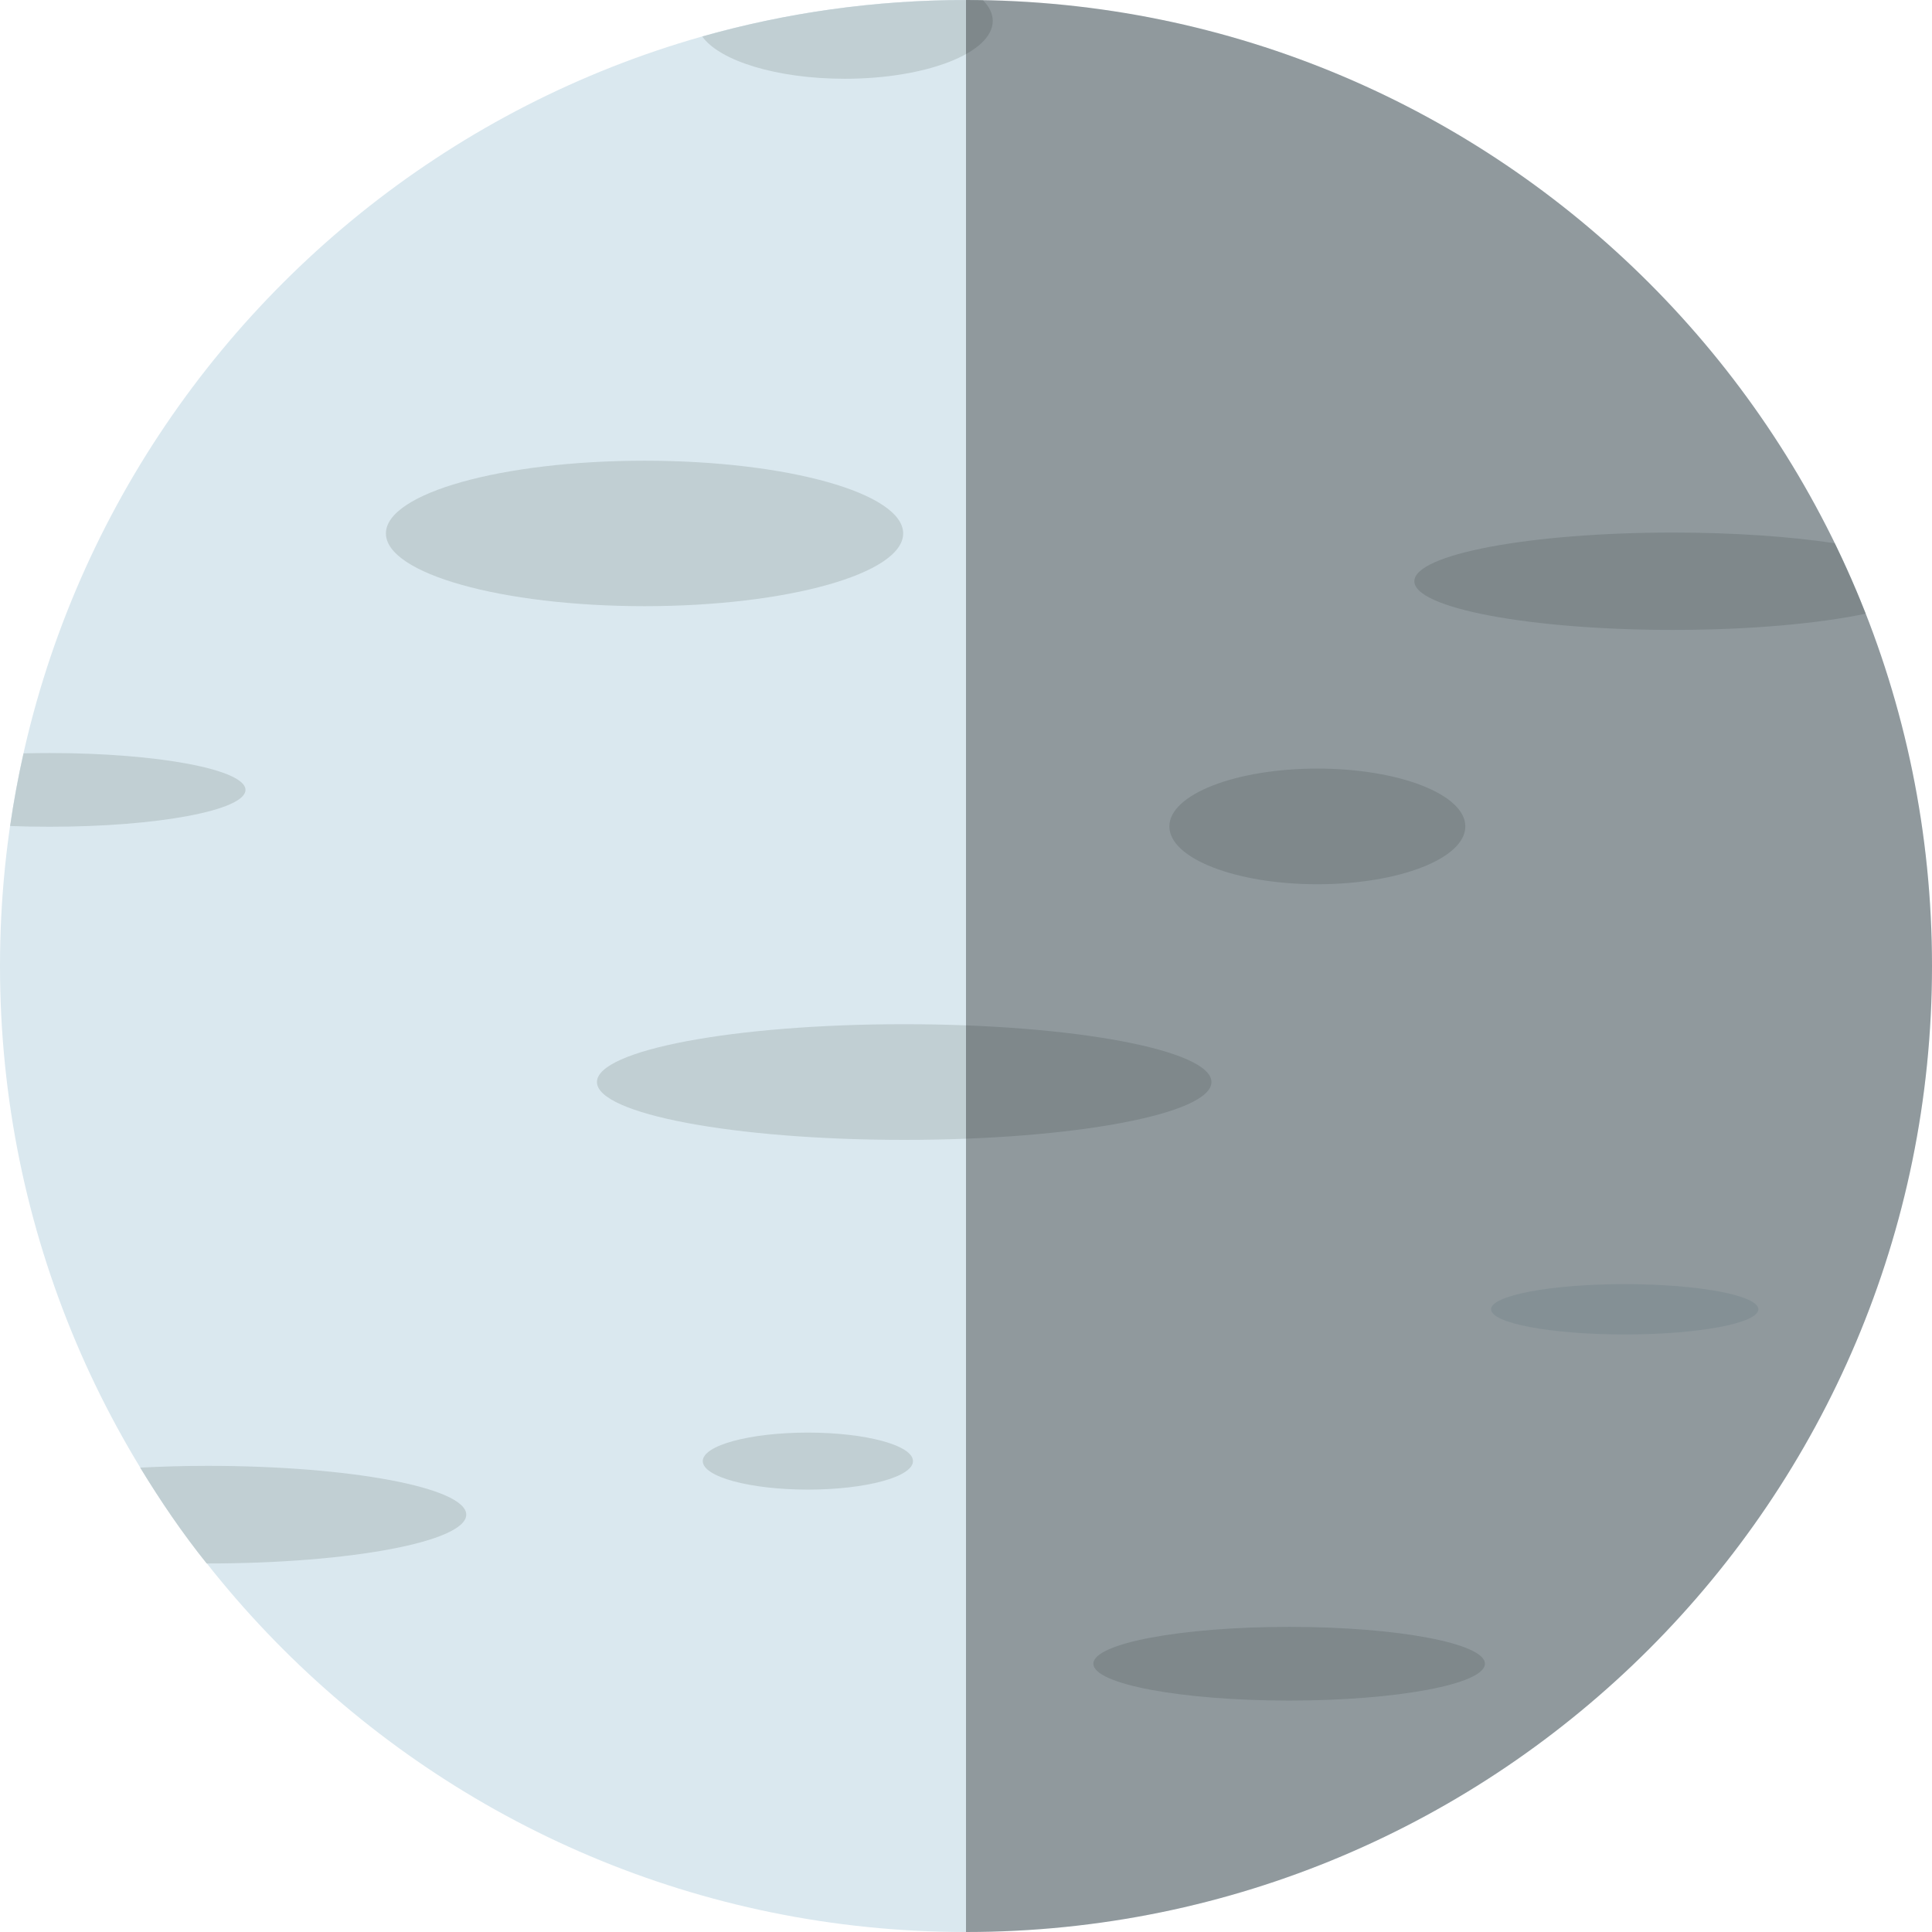
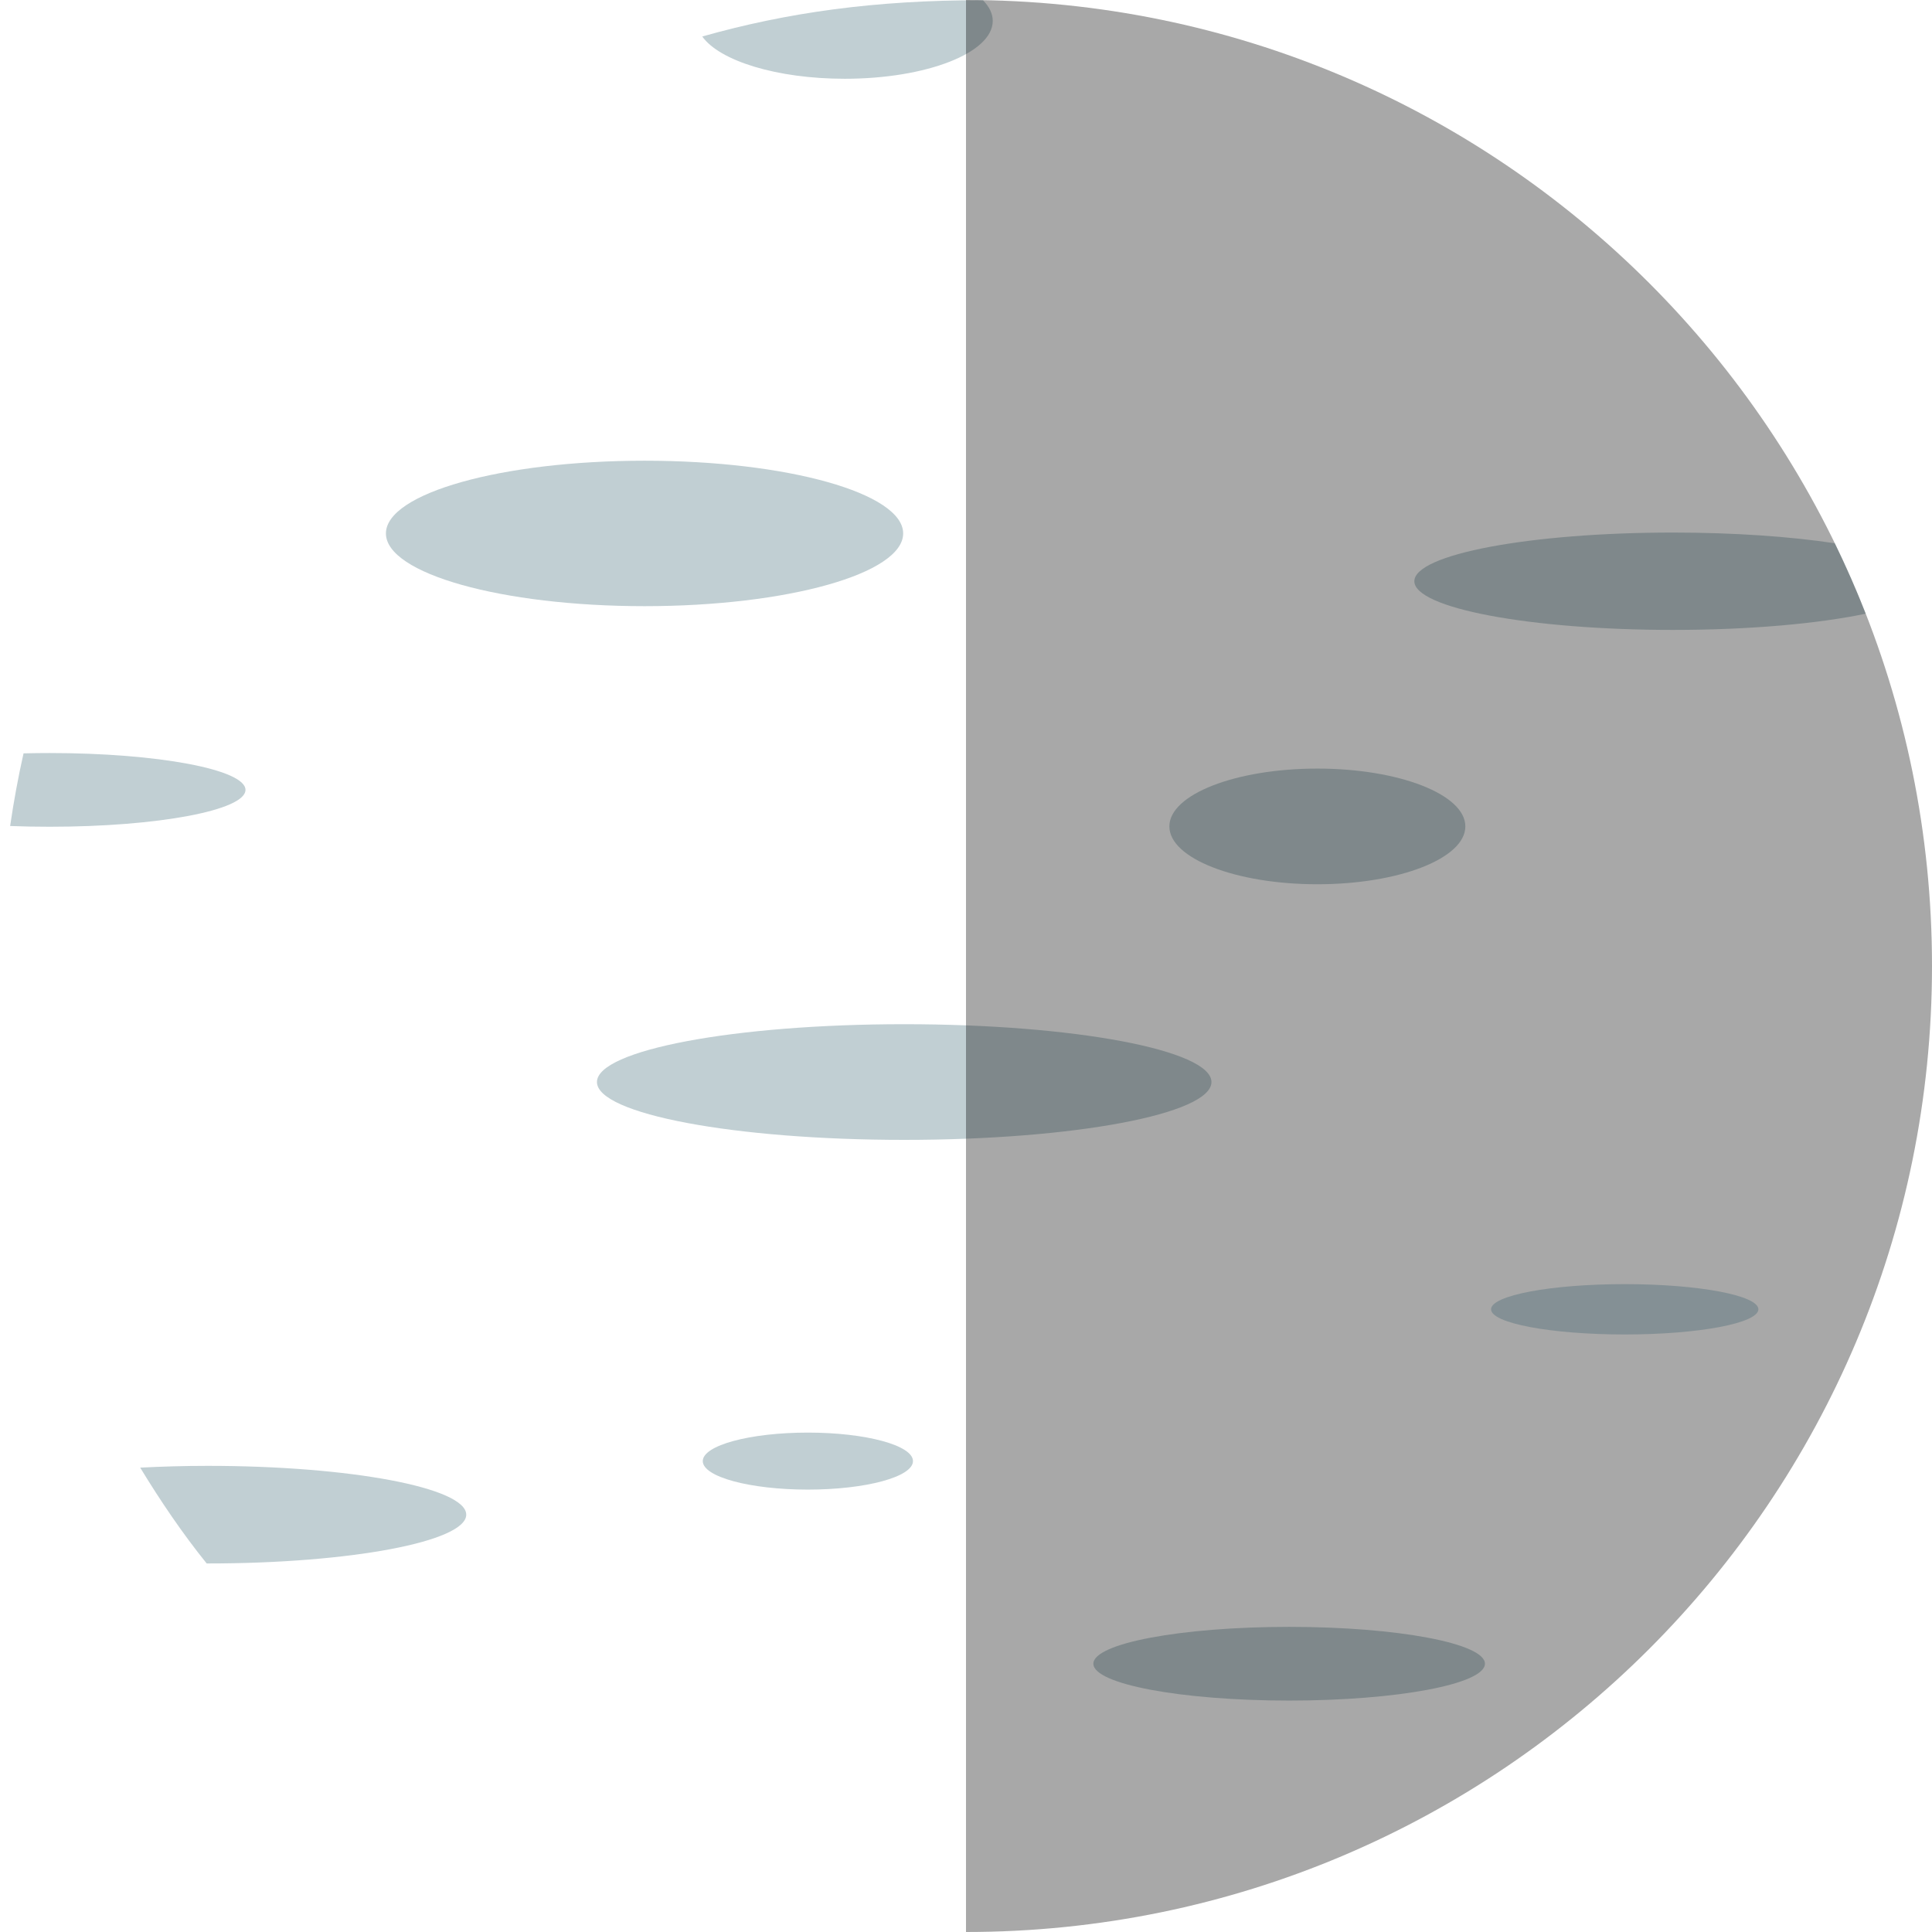
<svg xmlns="http://www.w3.org/2000/svg" width="650" height="650" viewBox="0 0 650 650" fill="none">
-   <path d="M325 650C504.493 650 650 504.493 650 325C650 145.507 504.493 0 325 0C145.507 0 0 145.507 0 325C0 504.493 145.507 650 325 650Z" fill="#DAE8EF" />
  <path d="M216.85 203.94C264.904 203.94 303.86 192.984 303.86 179.47C303.86 165.956 264.904 155 216.85 155C168.796 155 129.84 165.956 129.84 179.47C129.84 192.984 168.796 203.94 216.85 203.94Z" fill="#C1CFD3" />
  <path d="M627.7 206.47C624.54 198.41 621.06 190.5 617.29 182.77C602.38 180.52 583.46 179.17 562.85 179.17C514.8 179.17 475.84 186.5 475.84 195.55C475.84 204.6 514.8 211.93 562.85 211.93C588.62 211.93 611.76 209.82 627.7 206.47Z" fill="#C1CFD3" />
  <path d="M69.85 493.17C62 493.17 54.4 493.4 47.17 493.77C53.98 504.97 61.46 516.01 69.54 526.01H69.85C117.9 526.01 156.86 518.64 156.86 509.59C156.86 500.54 117.9 493.17 69.85 493.17Z" fill="#C1CFD3" />
  <path d="M304.21 383.5C361.3 383.5 407.58 374.788 407.58 364.04C407.58 353.293 361.3 344.58 304.21 344.58C247.12 344.58 200.84 353.293 200.84 364.04C200.84 374.788 247.12 383.5 304.21 383.5Z" fill="#C1CFD3" />
  <path d="M271.8 501.16C291.329 501.16 307.16 496.866 307.16 491.57C307.16 486.274 291.329 481.98 271.8 481.98C252.271 481.98 236.44 486.274 236.44 491.57C236.44 496.866 252.271 501.16 271.8 501.16Z" fill="#C1CFD3" />
  <path d="M443.21 297.5C470.708 297.5 493 288.788 493 278.04C493 267.293 470.708 258.58 443.21 258.58C415.712 258.58 393.42 267.293 393.42 278.04C393.42 288.788 415.712 297.5 443.21 297.5Z" fill="#C1CFD3" />
-   <path d="M236.26 12.27C242.11 20.48 261.35 26.5 284.21 26.5C311.71 26.5 334 17.79 334 7.04C334 4.59 332.83 2.24 330.71 0.08C328.81 0.05 326.91 0.01 325 0.01C294.23 0.01 264.47 4.29 236.26 12.28V12.27Z" fill="#C1CFD3" />
+   <path d="M236.26 12.27C242.11 20.48 261.35 26.5 284.21 26.5C311.71 26.5 334 17.79 334 7.04C334 4.59 332.83 2.24 330.71 0.08C294.23 0.01 264.47 4.29 236.26 12.28V12.27Z" fill="#C1CFD3" />
  <path d="M433.72 572.14C470.099 572.14 499.59 566.588 499.59 559.74C499.59 552.892 470.099 547.34 433.72 547.34C397.341 547.34 367.85 552.892 367.85 559.74C367.85 566.588 397.341 572.14 433.72 572.14Z" fill="#C1CFD3" />
  <path d="M546.62 448.97C571.456 448.97 591.59 445.178 591.59 440.5C591.59 435.822 571.456 432.03 546.62 432.03C521.784 432.03 501.65 435.822 501.65 440.5C501.65 445.178 521.784 448.97 546.62 448.97Z" fill="#C9DBE2" />
  <path d="M16.72 278.15C53.1 278.15 82.59 272.6 82.59 265.75C82.59 258.9 53.1 253.35 16.72 253.35C13.73 253.35 10.8 253.39 7.92 253.46C6.11 261.5 4.61 269.65 3.41 277.9C7.71 278.07 12.16 278.15 16.72 278.15Z" fill="#C1CFD3" />
  <g style="mix-blend-mode:soft-light" opacity="0.34">
    <path d="M650 325C650 145.51 504.49 0 325 0V650C504.49 650 650 504.49 650 325Z" fill="black" />
  </g>
</svg>